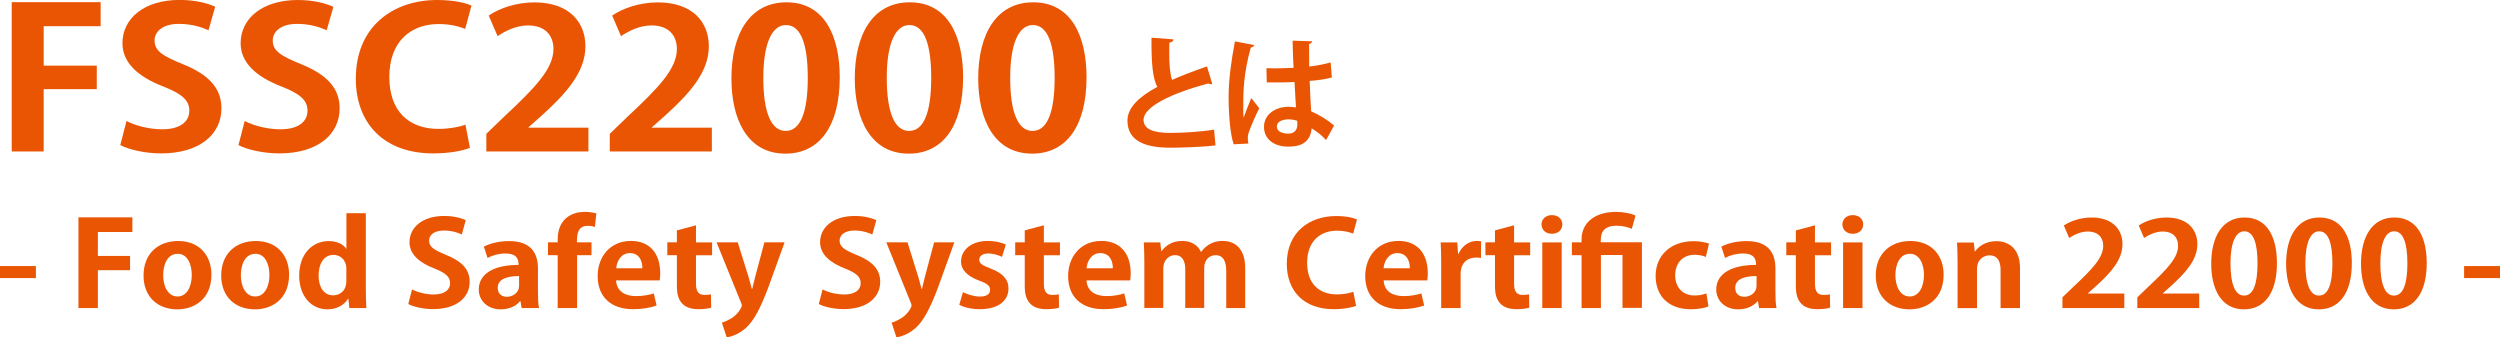
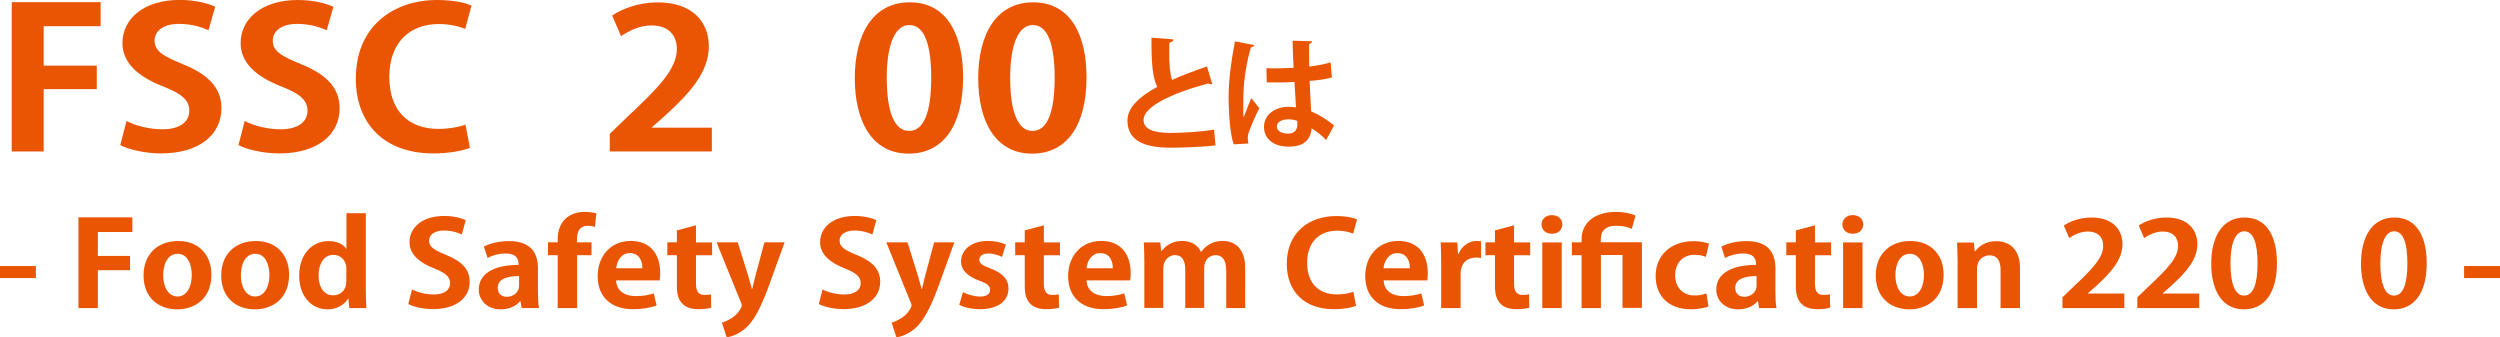
<svg xmlns="http://www.w3.org/2000/svg" version="1.2" baseProfile="tiny" id="FSSC22000" x="0px" y="0px" viewBox="0 0 324.47 43.79" xml:space="preserve">
  <g>
    <path fill="#EA5504" d="M1.52,19.66V0.28h11.54V3.4H5.67v5.12h6.89v3.05H5.67v8.09H1.52z" />
    <path fill="#EA5504" d="M27.06,3.93C26.3,3.58,24.99,3.1,23.22,3.1c-2.18,0-3.16,1.06-3.16,2.14c0,1.39,1.06,2.02,3.7,3.1   c3.44,1.39,4.98,3.18,4.98,5.72c0,3.38-2.83,5.85-7.84,5.85c-2.13,0-4.28-0.53-5.29-1.08l0.81-3.13c1.12,0.6,2.91,1.08,4.65,1.08   c2.3,0,3.5-0.98,3.5-2.42c0-1.39-1.04-2.22-3.42-3.15c-3.25-1.26-5.26-3.08-5.26-5.6c0-3.18,2.77-5.62,7.42-5.62   c2.04,0,3.61,0.43,4.62,0.88L27.06,3.93z" />
    <path fill="#EA5504" d="M42.4,3.93c-0.76-0.35-2.07-0.83-3.84-0.83c-2.18,0-3.16,1.06-3.16,2.14c0,1.39,1.06,2.02,3.7,3.1   c3.44,1.39,4.98,3.18,4.98,5.72c0,3.38-2.83,5.85-7.84,5.85c-2.13,0-4.28-0.53-5.29-1.08l0.81-3.13c1.12,0.6,2.91,1.08,4.65,1.08   c2.3,0,3.5-0.98,3.5-2.42c0-1.39-1.04-2.22-3.42-3.15c-3.25-1.26-5.26-3.08-5.26-5.6C31.23,2.44,34,0,38.65,0   c2.04,0,3.61,0.43,4.62,0.88L42.4,3.93z" />
    <path fill="#EA5504" d="M60.99,19.18c-0.81,0.35-2.55,0.73-4.76,0.73c-6.47,0-10.05-3.96-10.05-9.7C46.18,3.43,51.02,0,56.74,0   c2.32,0,3.84,0.43,4.45,0.73l-0.81,3.02c-0.84-0.33-1.96-0.63-3.44-0.63c-3.56,0-6.41,2.19-6.41,6.88c0,4.39,2.49,6.73,6.38,6.73   c1.29,0,2.66-0.23,3.5-0.55L60.99,19.18z" />
-     <path fill="#EA5504" d="M76.36,19.66H63.12v-2.29l2.35-2.27c4-3.73,6.36-6.18,6.36-8.75c0-1.66-0.98-3.05-3.3-3.05   c-1.54,0-2.97,0.73-3.95,1.39l-1.15-2.67c1.32-0.91,3.5-1.71,5.94-1.71c4.54,0,6.61,2.6,6.61,5.7c0,3.38-2.55,6.15-5.63,8.95   l-1.76,1.56v0.05h7.78V19.66z" />
    <path fill="#EA5504" d="M92.38,19.66H79.14v-2.29l2.35-2.27c4-3.73,6.36-6.18,6.36-8.75c0-1.66-0.98-3.05-3.3-3.05   c-1.54,0-2.97,0.73-3.95,1.39l-1.15-2.67c1.32-0.91,3.5-1.71,5.94-1.71c4.54,0,6.61,2.6,6.61,5.7c0,3.38-2.55,6.15-5.63,8.95   l-1.76,1.56v0.05h7.78V19.66z" />
-     <path fill="#EA5504" d="M94.93,10.18c0-5.8,2.38-9.88,7.14-9.88c4.98,0,6.92,4.44,6.92,9.73c0,6.3-2.6,9.91-7.06,9.91   C97,19.94,94.93,15.5,94.93,10.18z M101.98,16.99c1.9,0,2.86-2.42,2.86-6.88c0-4.31-0.87-6.86-2.83-6.86   c-1.79,0-2.94,2.32-2.94,6.86c0,4.51,1.04,6.88,2.88,6.88H101.98z" />
    <path fill="#EA5504" d="M110.94,10.18c0-5.8,2.38-9.88,7.14-9.88c4.98,0,6.92,4.44,6.92,9.73c0,6.3-2.6,9.91-7.06,9.91   C113.02,19.94,110.94,15.5,110.94,10.18z M118,16.99c1.9,0,2.86-2.42,2.86-6.88c0-4.31-0.87-6.86-2.83-6.86   c-1.79,0-2.94,2.32-2.94,6.86c0,4.51,1.04,6.88,2.88,6.88H118z" />
    <path fill="#EA5504" d="M126.96,10.18c0-5.8,2.38-9.88,7.14-9.88c4.98,0,6.92,4.44,6.92,9.73c0,6.3-2.6,9.91-7.06,9.91   C129.03,19.94,126.96,15.5,126.96,10.18z M134.02,16.99c1.9,0,2.86-2.42,2.86-6.88c0-4.31-0.87-6.86-2.83-6.86   c-1.79,0-2.94,2.32-2.94,6.86c0,4.51,1.04,6.88,2.88,6.88H134.02z" />
    <path fill="#EA5504" d="M157.34,10.91c-0.05,0.02-0.11,0.02-0.16,0.02c-0.13,0-0.27-0.03-0.37-0.1c-4.82,1.3-8.4,3.03-8.39,4.74   c0.02,1.2,1.26,1.68,3.47,1.68c1.49,0,3.95-0.13,5.68-0.43l0.19,2.05c-1.84,0.24-4.91,0.3-5.83,0.3c-3.14,0-5.6-0.77-5.6-3.52   c0-1.68,1.5-3.09,3.87-4.37c-0.59-1.15-0.77-2.93-0.75-6.39l2.85,0.22c-0.02,0.24-0.18,0.37-0.53,0.42   c-0.02,0.46-0.02,0.9-0.02,1.3c0,1.58,0.1,2.77,0.37,3.54c1.36-0.61,2.9-1.18,4.53-1.75L157.34,10.91z" />
    <path fill="#EA5504" d="M160.12,18.73c-0.45-1.23-0.66-3.92-0.66-6.11c0-2.34,0.35-4.75,0.82-7.25l2.51,0.48   c-0.03,0.16-0.24,0.29-0.45,0.32c-0.98,3.47-0.98,5.94-0.98,7.78c0,0.54,0,1.04,0.05,1.31c0.22-0.62,0.74-1.94,0.99-2.54l1.04,1.33   c-0.42,0.8-1.01,2.15-1.33,3.04c-0.11,0.29-0.16,0.54-0.16,0.85c0,0.21,0.02,0.43,0.08,0.69L160.12,18.73z M164.37,8.85   c1.17,0.05,2.35,0,3.52-0.05c-0.06-1.25-0.11-2.34-0.13-3.52l2.54,0.08c-0.03,0.16-0.14,0.3-0.4,0.35l0.02,2.93   c1.09-0.13,2.02-0.32,2.78-0.54l0.16,1.95c-0.7,0.21-1.71,0.37-2.88,0.45c0.05,1.44,0.13,2.91,0.19,3.95   c1.1,0.48,2.18,1.14,2.98,1.84l-1.04,1.89c-0.51-0.56-1.17-1.1-1.87-1.52c-0.21,2.03-1.68,2.37-3.04,2.37   c-1.97,0-3.15-1.07-3.15-2.56c0-1.68,1.55-2.61,3.19-2.61c0.3,0,0.62,0.03,0.96,0.08c-0.06-0.85-0.13-2.13-0.19-3.3   c-0.46,0.03-1.02,0.05-1.38,0.05h-2.22L164.37,8.85z M168.36,15.68c-0.32-0.11-0.75-0.19-1.1-0.19c-0.78,0-1.54,0.26-1.54,0.94   c0,0.61,0.67,0.91,1.49,0.91c0.78,0,1.18-0.48,1.17-1.22C168.38,16.02,168.38,15.83,168.36,15.68z" />
    <path fill="#EA5504" d="M0,34.53h4.66v1.56H0V34.53z" />
    <path fill="#EA5504" d="M10.18,39.98V28.21h7v1.9H12.7v3.11h4.18v1.85H12.7v4.91H10.18z" />
    <path fill="#EA5504" d="M27.44,35.65c0,3.24-2.31,4.5-4.42,4.5c-2.55,0-4.39-1.62-4.39-4.39c0-2.86,1.92-4.48,4.49-4.48   C25.77,31.27,27.44,33.06,27.44,35.65z M23.07,32.94c-1.39,0-1.89,1.47-1.89,2.77c0,1.52,0.65,2.77,1.87,2.77   c1.19,0,1.84-1.27,1.84-2.79C24.89,34.36,24.36,32.94,23.07,32.94z" />
-     <path fill="#EA5504" d="M37.52,35.65c0,3.24-2.31,4.5-4.42,4.5c-2.55,0-4.39-1.62-4.39-4.39c0-2.86,1.92-4.48,4.49-4.48   C35.85,31.27,37.52,33.06,37.52,35.65z M33.15,32.94c-1.39,0-1.89,1.47-1.89,2.77c0,1.52,0.65,2.77,1.87,2.77   c1.19,0,1.84-1.27,1.84-2.79C34.97,34.36,34.44,32.94,33.15,32.94z" />
+     <path fill="#EA5504" d="M37.52,35.65c0,3.24-2.31,4.5-4.42,4.5c-2.55,0-4.39-1.62-4.39-4.39c0-2.86,1.92-4.48,4.49-4.48   C35.85,31.27,37.52,33.06,37.52,35.65M33.15,32.94c-1.39,0-1.89,1.47-1.89,2.77c0,1.52,0.65,2.77,1.87,2.77   c1.19,0,1.84-1.27,1.84-2.79C34.97,34.36,34.44,32.94,33.15,32.94z" />
    <path fill="#EA5504" d="M47.48,37.55c0,0.86,0.03,1.81,0.07,2.43h-2.21l-0.12-1.21h-0.05c-0.49,0.84-1.51,1.38-2.67,1.38   c-2.14,0-3.67-1.78-3.67-4.36c0-2.91,1.78-4.5,3.82-4.5c1.1,0,1.9,0.41,2.28,0.99h0.03v-4.61h2.52V37.55z M44.96,34.93   c0-1.24-0.83-1.85-1.67-1.85c-1.29,0-1.94,1.19-1.94,2.68c0,1.55,0.71,2.57,1.9,2.57c0.75,0,1.7-0.49,1.7-1.84V34.93z" />
    <path fill="#EA5504" d="M59.94,30.43c-0.46-0.21-1.26-0.51-2.33-0.51c-1.33,0-1.92,0.64-1.92,1.3c0,0.84,0.65,1.22,2.24,1.88   c2.09,0.84,3.03,1.93,3.03,3.47c0,2.05-1.72,3.55-4.76,3.55c-1.29,0-2.6-0.32-3.21-0.66l0.49-1.9c0.68,0.37,1.77,0.66,2.82,0.66   c1.39,0,2.12-0.6,2.12-1.47c0-0.84-0.63-1.35-2.07-1.91c-1.97-0.77-3.2-1.87-3.2-3.4c0-1.93,1.68-3.41,4.5-3.41   c1.24,0,2.19,0.26,2.8,0.54L59.94,30.43z" />
    <path fill="#EA5504" d="M69.82,37.96c0,0.75,0.03,1.5,0.14,2.02h-2.26l-0.15-0.89h-0.05c-0.54,0.67-1.46,1.06-2.52,1.06   c-1.75,0-2.84-1.18-2.84-2.56c0-2.19,2.16-3.21,5.17-3.21c0-0.84-0.32-1.48-1.7-1.48c-0.87,0-1.72,0.24-2.33,0.58l-0.48-1.47   c0.63-0.34,1.8-0.72,3.28-0.72c2.94,0,3.74,1.68,3.74,3.55V37.96z M67.37,35.83c-1.36,0-2.77,0.29-2.77,1.53   c0,0.81,0.56,1.16,1.19,1.16c0.59,0,1.58-0.38,1.58-1.47V35.83z" />
    <path fill="#EA5504" d="M72.38,31.1c0-2.57,1.67-3.6,3.52-3.6c0.63,0,1.12,0.09,1.5,0.2l-0.19,1.75c-0.24-0.08-0.53-0.14-0.92-0.14   c-1.41,0-1.41,1.29-1.41,2.14h1.89v1.67H74.9v6.86h-2.52v-6.86h-1.26v-1.67h1.26V31.1z" />
    <path fill="#EA5504" d="M85.22,39.64c-0.78,0.31-1.89,0.49-3.06,0.49c-2.92,0-4.59-1.65-4.59-4.3c0-2.45,1.56-4.56,4.33-4.56   c2.29,0,3.79,1.47,3.79,4.22c0,0.34-0.02,0.66-0.07,0.9h-5.66c0.07,1.45,1.22,2.04,2.58,2.04c0.94,0,1.67-0.15,2.31-0.35   L85.22,39.64z M83.37,34.82c0.02-0.89-0.37-1.97-1.61-1.97c-1.21,0-1.72,1.13-1.78,1.97H83.37z" />
    <path fill="#EA5504" d="M87.85,29.9l2.48-0.66v2.22h2.09v1.67h-2.09v3.7c0,1.03,0.36,1.45,1.12,1.45c0.36,0,0.56-0.03,0.82-0.08   l0.03,1.73c-0.34,0.12-0.95,0.2-1.68,0.2c-2.72,0-2.77-2.13-2.77-3.08v-3.93h-1.24v-1.67h1.24V29.9z" />
    <path fill="#EA5504" d="M101.83,31.46l-2.14,5.92c-1.05,2.75-1.85,4.25-2.92,5.22c-0.92,0.8-1.89,1.1-2.45,1.19l-0.63-1.91   c0.41-0.11,0.88-0.35,1.33-0.63c0.83-0.54,1.26-1.41,1.26-1.58c0-0.09-0.03-0.21-0.1-0.38l-3.18-7.84h2.75l1.39,4.45   c0.15,0.52,0.32,1.12,0.44,1.59h0.05c0.1-0.46,0.25-1.06,0.39-1.59l1.19-4.45H101.83z" />
    <path fill="#EA5504" d="M113.22,30.43c-0.46-0.21-1.26-0.51-2.33-0.51c-1.33,0-1.92,0.64-1.92,1.3c0,0.84,0.65,1.22,2.24,1.88   c2.09,0.84,3.03,1.93,3.03,3.47c0,2.05-1.72,3.55-4.76,3.55c-1.29,0-2.6-0.32-3.21-0.66l0.49-1.9c0.68,0.37,1.77,0.66,2.82,0.66   c1.39,0,2.13-0.6,2.13-1.47c0-0.84-0.63-1.35-2.07-1.91c-1.97-0.77-3.2-1.87-3.2-3.4c0-1.93,1.68-3.41,4.5-3.41   c1.24,0,2.19,0.26,2.8,0.54L113.22,30.43z" />
    <path fill="#EA5504" d="M123.86,31.46l-2.14,5.92c-1.05,2.75-1.85,4.25-2.92,5.22c-0.92,0.8-1.89,1.1-2.45,1.19l-0.63-1.91   c0.41-0.11,0.88-0.35,1.33-0.63c0.83-0.54,1.26-1.41,1.26-1.58c0-0.09-0.03-0.21-0.1-0.38l-3.18-7.84h2.75l1.39,4.45   c0.15,0.52,0.32,1.12,0.44,1.59h0.05c0.1-0.46,0.25-1.06,0.39-1.59l1.19-4.45H123.86z" />
    <path fill="#EA5504" d="M130.05,33.34c-0.41-0.2-1.07-0.44-1.78-0.44c-0.77,0-1.17,0.35-1.17,0.81c0,0.47,0.36,0.72,1.44,1.13   c1.6,0.6,2.35,1.42,2.35,2.6c0,1.62-1.36,2.69-3.72,2.69c-1.04,0-2.04-0.23-2.67-0.57l0.48-1.64c0.49,0.26,1.43,0.57,2.21,0.57   c0.88,0,1.31-0.34,1.31-0.86c0-0.52-0.32-0.8-1.36-1.19c-1.77-0.64-2.41-1.55-2.41-2.48c0-1.53,1.36-2.69,3.47-2.69   c0.97,0,1.8,0.21,2.35,0.47L130.05,33.34z" />
    <path fill="#EA5504" d="M133,29.9l2.48-0.66v2.22h2.09v1.67h-2.09v3.7c0,1.03,0.36,1.45,1.12,1.45c0.36,0,0.56-0.03,0.82-0.08   l0.03,1.73c-0.34,0.12-0.95,0.2-1.68,0.2c-2.72,0-2.77-2.13-2.77-3.08v-3.93h-1.24v-1.67H133V29.9z" />
    <path fill="#EA5504" d="M146.28,39.64c-0.78,0.31-1.89,0.49-3.06,0.49c-2.92,0-4.59-1.65-4.59-4.3c0-2.45,1.56-4.56,4.33-4.56   c2.29,0,3.79,1.47,3.79,4.22c0,0.34-0.02,0.66-0.07,0.9h-5.66c0.07,1.45,1.22,2.04,2.58,2.04c0.93,0,1.67-0.15,2.31-0.35   L146.28,39.64z M144.43,34.82c0.02-0.89-0.37-1.97-1.62-1.97c-1.21,0-1.72,1.13-1.79,1.97H144.43z" />
    <path fill="#EA5504" d="M161.61,39.98h-2.46v-4.82c0-1.22-0.37-2.04-1.38-2.04c-0.7,0-1.48,0.49-1.48,1.68v5.17h-2.46v-5.04   c0-1.01-0.36-1.82-1.34-1.82c-0.7,0-1.51,0.58-1.51,1.73v5.13h-2.46v-5.95c0-0.99-0.03-1.81-0.07-2.56h2.14l0.12,1.13h0.05   c0.44-0.61,1.27-1.32,2.69-1.32c1.16,0,2.04,0.55,2.41,1.42h0.03c0.78-1.04,1.75-1.42,2.8-1.42c1.65,0,2.92,1.06,2.92,3.52V39.98z" />
    <path fill="#EA5504" d="M176,39.69c-0.49,0.21-1.55,0.44-2.89,0.44c-3.93,0-6.1-2.4-6.1-5.89c0-4.12,2.94-6.2,6.41-6.2   c1.41,0,2.33,0.26,2.7,0.44l-0.49,1.84c-0.51-0.2-1.19-0.38-2.09-0.38c-2.16,0-3.89,1.33-3.89,4.18c0,2.66,1.51,4.09,3.88,4.09   c0.78,0,1.61-0.14,2.12-0.34L176,39.69z" />
    <path fill="#EA5504" d="M184.84,39.64c-0.78,0.31-1.89,0.49-3.06,0.49c-2.92,0-4.59-1.65-4.59-4.3c0-2.45,1.56-4.56,4.33-4.56   c2.29,0,3.79,1.47,3.79,4.22c0,0.34-0.02,0.66-0.07,0.9h-5.66c0.07,1.45,1.22,2.04,2.58,2.04c0.93,0,1.67-0.15,2.31-0.35   L184.84,39.64z M182.98,34.82c0.02-0.89-0.37-1.97-1.62-1.97c-1.21,0-1.72,1.13-1.79,1.97H182.98z" />
    <path fill="#EA5504" d="M192.23,33.48c-0.19-0.03-0.39-0.05-0.65-0.05c-1.14,0-2.01,0.69-2.01,2.14v4.41h-2.52v-5.86   c0-1.06-0.03-1.9-0.07-2.66h2.16l0.1,1.48h0.07c0.44-1.1,1.46-1.67,2.35-1.67c0.24,0,0.39,0.02,0.56,0.05V33.48z" />
    <path fill="#EA5504" d="M194.03,29.9l2.48-0.66v2.22h2.09v1.67h-2.09v3.7c0,1.03,0.36,1.45,1.12,1.45c0.36,0,0.56-0.03,0.82-0.08   l0.03,1.73c-0.34,0.12-0.95,0.2-1.68,0.2c-2.72,0-2.77-2.13-2.77-3.08v-3.93h-1.24v-1.67h1.24V29.9z" />
    <path fill="#EA5504" d="M201.41,30.34c-0.8,0-1.34-0.52-1.34-1.21c0-0.7,0.56-1.21,1.34-1.21c0.82,0,1.36,0.5,1.36,1.21   C202.77,29.87,202.19,30.34,201.41,30.34z M202.69,39.98h-2.52v-8.52h2.52V39.98z" />
    <path fill="#EA5504" d="M207.79,39.98h-2.52v-6.86h-1.26v-1.67h1.26v-0.41c0-1.96,1.51-3.54,4.5-3.54c0.9,0,1.97,0.2,2.5,0.49   l-0.48,1.71c-0.46-0.21-1.16-0.4-1.97-0.4c-2.06,0-2.06,1.3-2.06,2.14h5.34v8.52h-2.52v-6.86h-2.8V39.98z" />
    <path fill="#EA5504" d="M221.74,39.77c-0.42,0.18-1.29,0.37-2.29,0.37c-2.77,0-4.57-1.62-4.57-4.33c0-2.56,1.84-4.51,4.96-4.51   c0.82,0,1.56,0.17,1.97,0.32l-0.41,1.73c-0.32-0.14-0.78-0.28-1.48-0.28c-1.58,0-2.5,1.15-2.5,2.65c0,1.67,1.07,2.63,2.52,2.63   c0.63,0,1.12-0.11,1.53-0.28L221.74,39.77z" />
    <path fill="#EA5504" d="M230.43,37.96c0,0.75,0.03,1.5,0.14,2.02h-2.26l-0.15-0.89h-0.05c-0.54,0.67-1.46,1.06-2.52,1.06   c-1.75,0-2.84-1.18-2.84-2.56c0-2.19,2.16-3.21,5.17-3.21c0-0.84-0.32-1.48-1.7-1.48c-0.87,0-1.72,0.24-2.33,0.58l-0.48-1.47   c0.63-0.34,1.8-0.72,3.28-0.72c2.94,0,3.74,1.68,3.74,3.55V37.96z M227.98,35.83c-1.36,0-2.77,0.29-2.77,1.53   c0,0.81,0.56,1.16,1.19,1.16c0.59,0,1.58-0.38,1.58-1.47V35.83z" />
    <path fill="#EA5504" d="M233.08,29.9l2.48-0.66v2.22h2.09v1.67h-2.09v3.7c0,1.03,0.36,1.45,1.12,1.45c0.36,0,0.56-0.03,0.82-0.08   l0.03,1.73c-0.34,0.12-0.95,0.2-1.68,0.2c-2.72,0-2.77-2.13-2.77-3.08v-3.93h-1.24v-1.67h1.24V29.9z" />
    <path fill="#EA5504" d="M240.46,30.34c-0.8,0-1.34-0.52-1.34-1.21c0-0.7,0.56-1.21,1.34-1.21c0.82,0,1.36,0.5,1.36,1.21   C241.82,29.87,241.24,30.34,240.46,30.34z M241.73,39.98h-2.52v-8.52h2.52V39.98z" />
    <path fill="#EA5504" d="M252.26,35.65c0,3.24-2.31,4.5-4.42,4.5c-2.55,0-4.39-1.62-4.39-4.39c0-2.86,1.92-4.48,4.49-4.48   C250.59,31.27,252.26,33.06,252.26,35.65z M247.89,32.94c-1.39,0-1.89,1.47-1.89,2.77c0,1.52,0.65,2.77,1.87,2.77   c1.19,0,1.84-1.27,1.84-2.79C249.71,34.36,249.18,32.94,247.89,32.94z" />
    <path fill="#EA5504" d="M262.17,39.98h-2.52v-4.97c0-1.04-0.37-1.87-1.44-1.87c-0.68,0-1.62,0.47-1.62,1.78v5.07h-2.52v-5.95   c0-0.99-0.03-1.81-0.07-2.56h2.18l0.12,1.15h0.05c0.42-0.63,1.36-1.33,2.74-1.33c1.73,0,3.08,1.09,3.08,3.47V39.98z" />
    <path fill="#EA5504" d="M275.72,39.98h-8.04v-1.39l1.43-1.38c2.43-2.27,3.86-3.75,3.86-5.31c0-1.01-0.59-1.85-2.01-1.85   c-0.93,0-1.8,0.44-2.4,0.84l-0.7-1.62c0.8-0.55,2.13-1.04,3.6-1.04c2.75,0,4.01,1.58,4.01,3.46c0,2.05-1.55,3.73-3.42,5.43   l-1.07,0.95v0.03h4.73V39.98z" />
    <path fill="#EA5504" d="M285.44,39.98h-8.04v-1.39l1.43-1.38c2.43-2.27,3.86-3.75,3.86-5.31c0-1.01-0.59-1.85-2.01-1.85   c-0.93,0-1.8,0.44-2.4,0.84l-0.7-1.62c0.8-0.55,2.13-1.04,3.6-1.04c2.75,0,4.01,1.58,4.01,3.46c0,2.05-1.55,3.73-3.42,5.43   l-1.07,0.95v0.03h4.73V39.98z" />
    <path fill="#EA5504" d="M286.99,34.23c0-3.52,1.45-6,4.33-6c3.03,0,4.2,2.69,4.2,5.91c0,3.83-1.58,6.01-4.28,6.01   C288.24,40.15,286.99,37.46,286.99,34.23z M291.27,38.36c1.16,0,1.73-1.47,1.73-4.18c0-2.62-0.53-4.16-1.72-4.16   c-1.09,0-1.79,1.41-1.79,4.16c0,2.74,0.63,4.18,1.75,4.18H291.27z" />
-     <path fill="#EA5504" d="M296.71,34.23c0-3.52,1.45-6,4.33-6c3.03,0,4.2,2.69,4.2,5.91c0,3.83-1.58,6.01-4.28,6.01   C297.97,40.15,296.71,37.46,296.71,34.23z M300.99,38.36c1.16,0,1.73-1.47,1.73-4.18c0-2.62-0.53-4.16-1.72-4.16   c-1.09,0-1.79,1.41-1.79,4.16c0,2.74,0.63,4.18,1.75,4.18H300.99z" />
    <path fill="#EA5504" d="M306.43,34.23c0-3.52,1.45-6,4.33-6c3.03,0,4.2,2.69,4.2,5.91c0,3.83-1.58,6.01-4.28,6.01   C307.69,40.15,306.43,37.46,306.43,34.23z M310.72,38.36c1.16,0,1.73-1.47,1.73-4.18c0-2.62-0.53-4.16-1.72-4.16   c-1.09,0-1.79,1.41-1.79,4.16c0,2.74,0.63,4.18,1.75,4.18H310.72z" />
    <path fill="#EA5504" d="M319.81,34.53h4.66v1.56h-4.66V34.53z" />
  </g>
</svg>